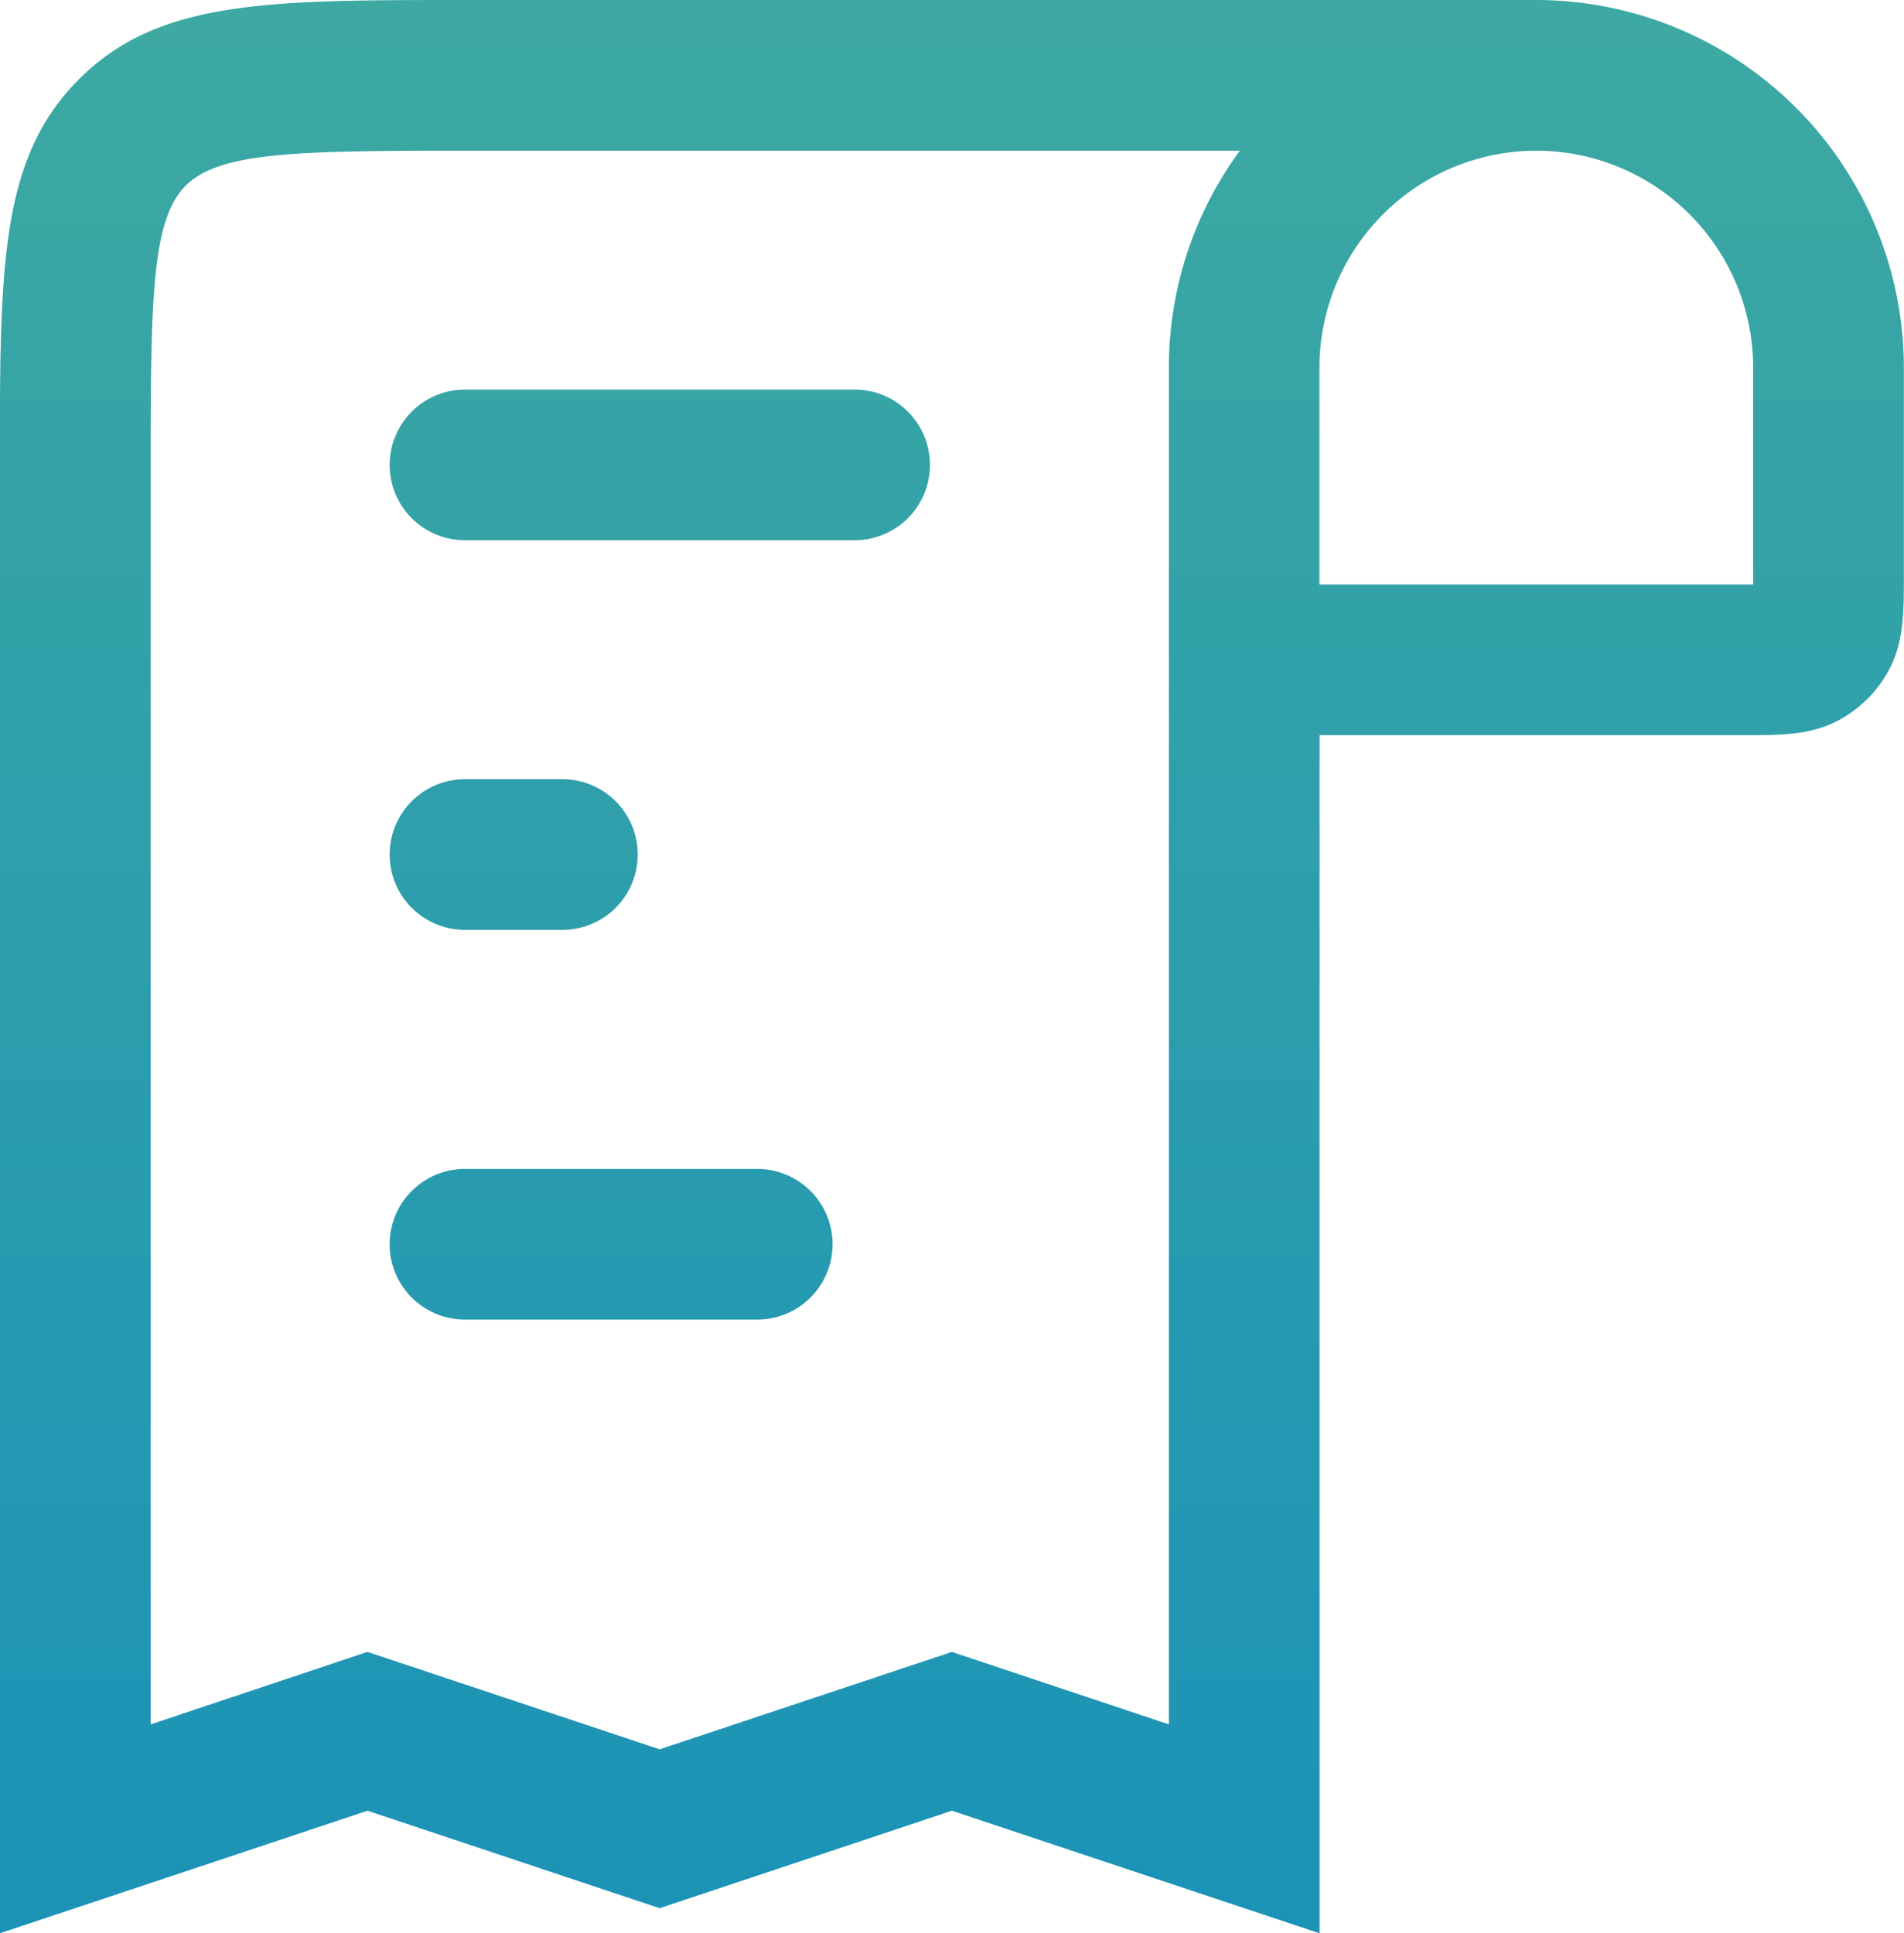
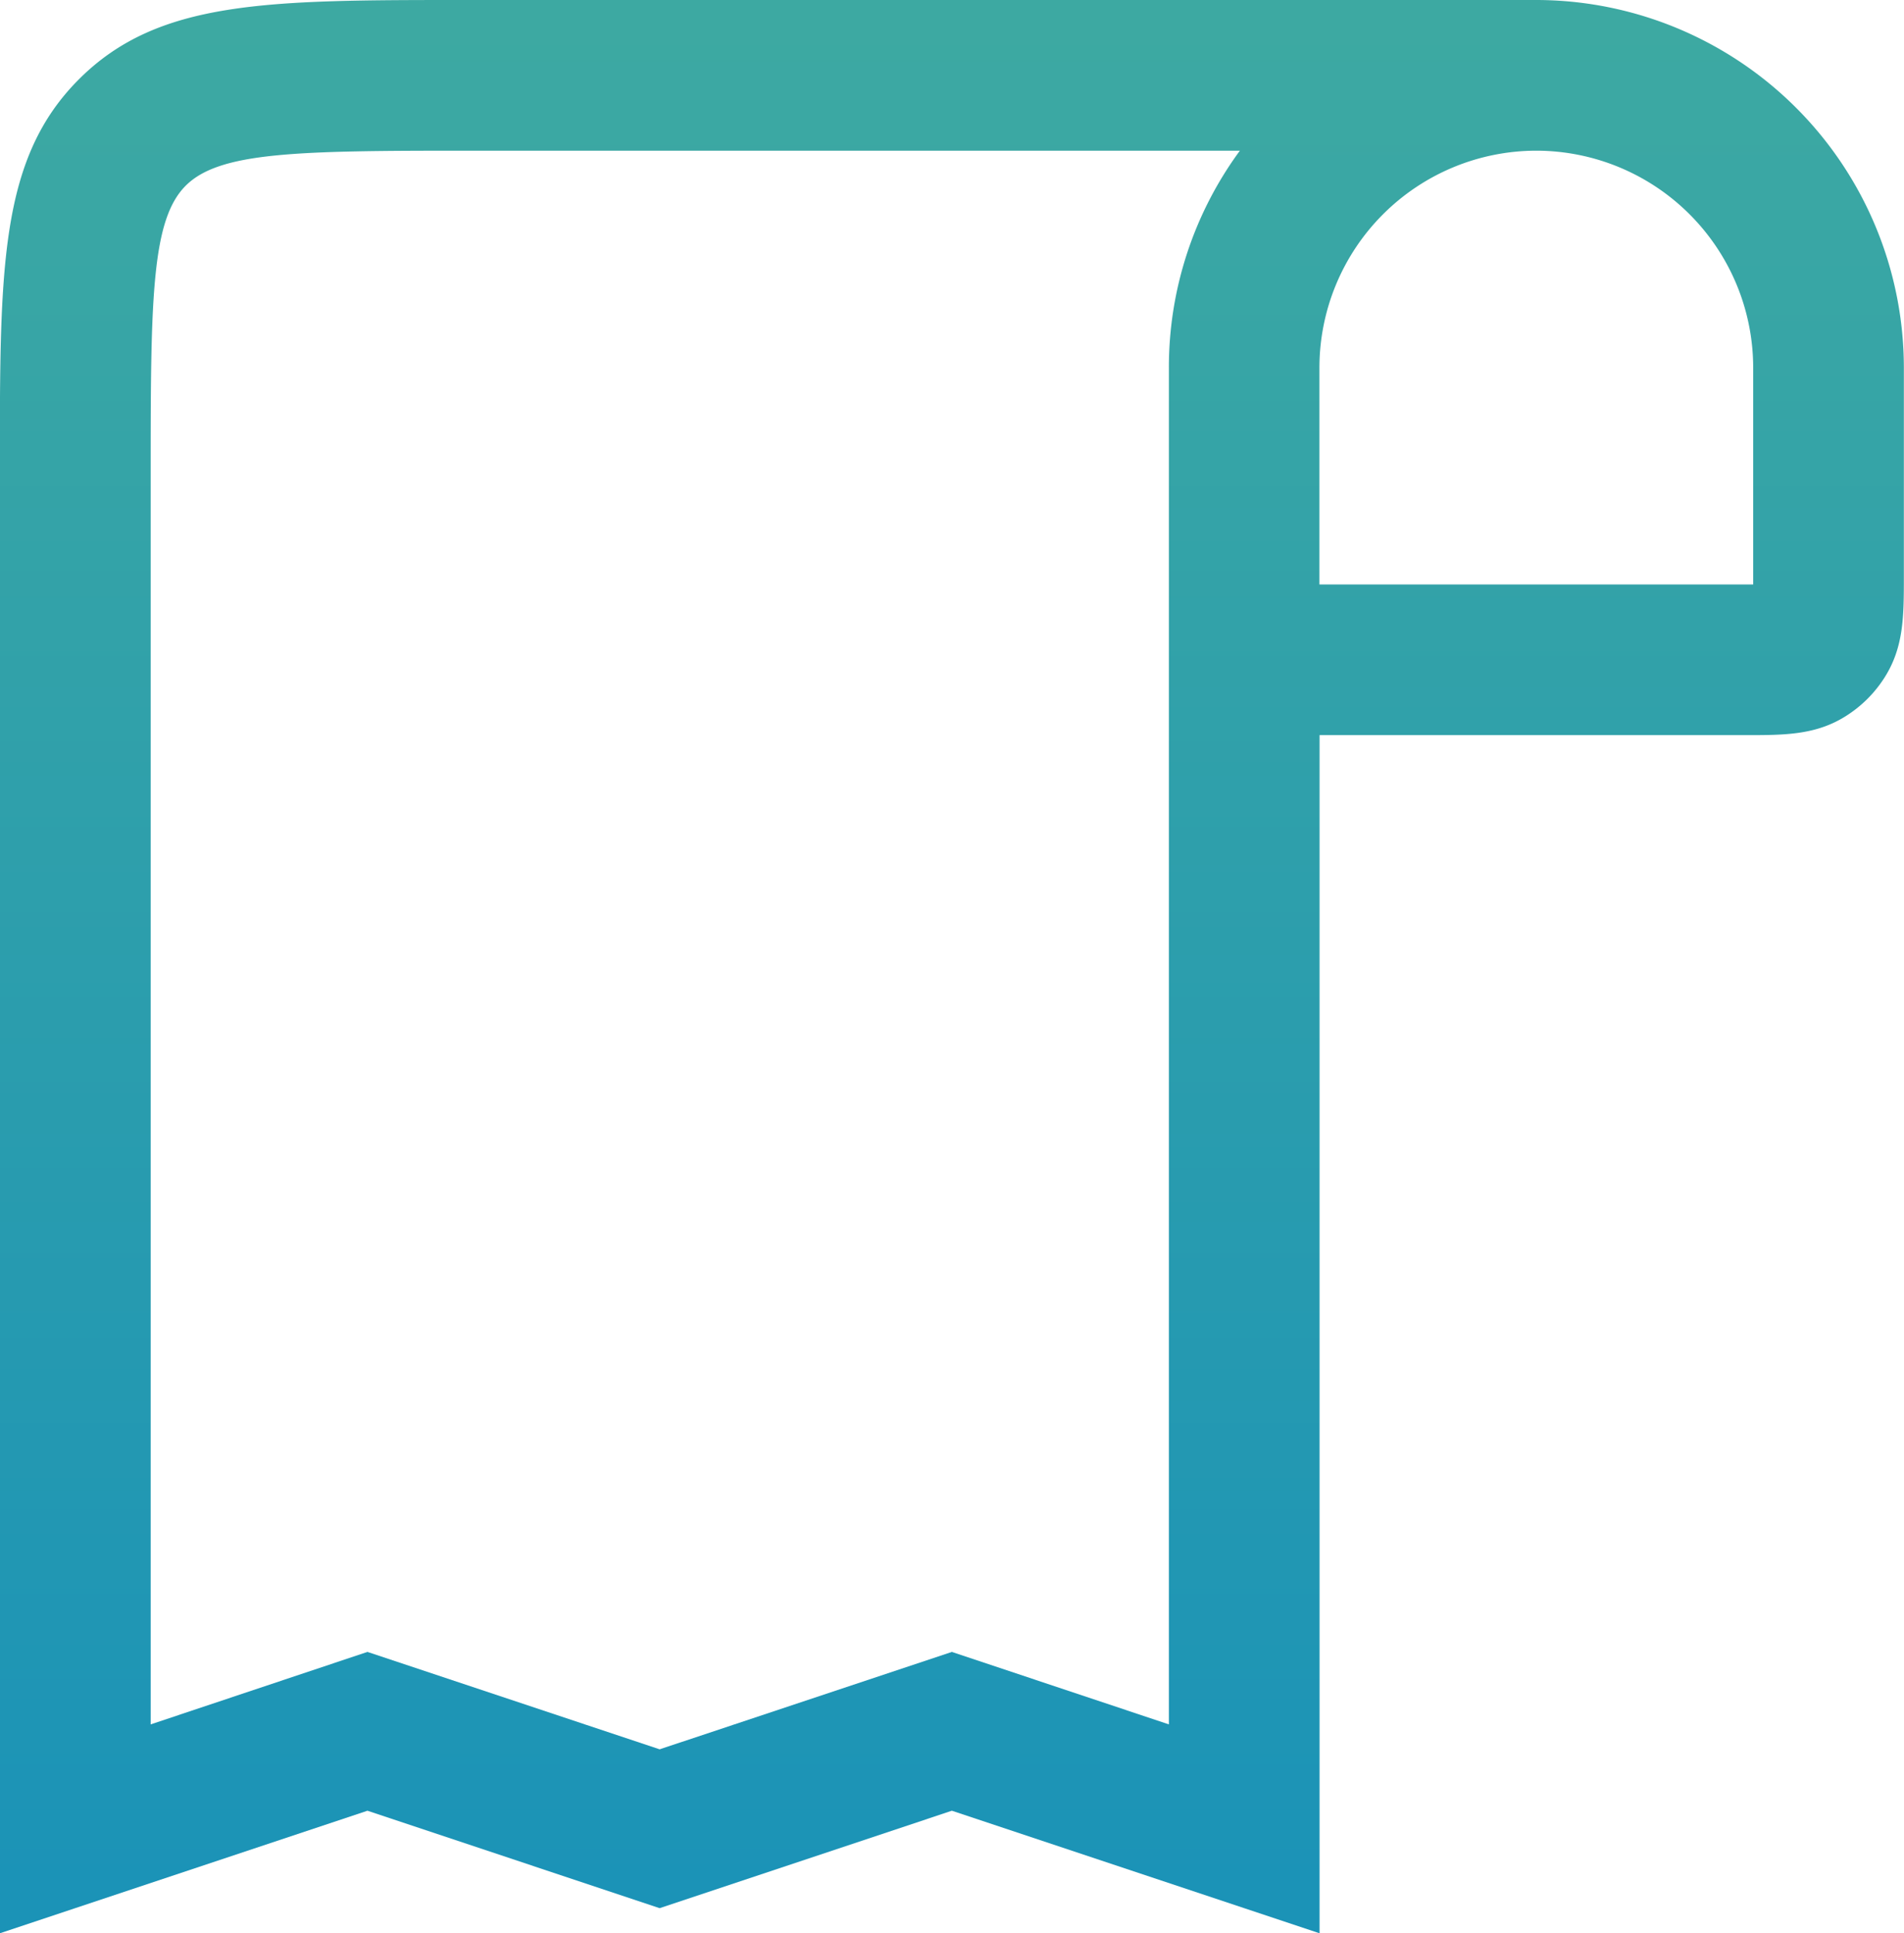
<svg xmlns="http://www.w3.org/2000/svg" xmlns:xlink="http://www.w3.org/1999/xlink" id="Layer_1" data-name="Layer 1" viewBox="0 0 417 423.39">
  <defs>
    <style>.cls-1{fill:url(#linear-gradient);}.cls-2{fill:url(#linear-gradient-2);}</style>
    <linearGradient id="linear-gradient" x1="274.03" y1="451.73" x2="274.03" y2="41.16" gradientUnits="userSpaceOnUse">
      <stop offset="0" stop-color="#1b93b7" />
      <stop offset="1" stop-color="#3da9a2" />
    </linearGradient>
    <linearGradient id="linear-gradient-2" x1="210.03" y1="451.73" x2="210.03" y2="41.16" xlink:href="#linear-gradient" />
  </defs>
  <path class="cls-1" d="M354.53,460.75,274,433.91l-64,21.34-64-21.34-80.5,26.84V139.19c0-43.31,0-67.17,17.34-84.5s41.19-17.34,84.5-17.34H402v33a47.56,47.56,0,0,0-47.5,47.5v47.5h95v-47.5A47.56,47.56,0,0,0,402,70.35v-33a80.59,80.59,0,0,1,80.5,80.5v45.72c0,8.64,0,15.46-4.19,22.1a27.25,27.25,0,0,1-8.52,8.51c-6.61,4.17-13.43,4.17-22.07,4.17H354.53ZM146,399.13l64,21.33,64-21.33L321.53,415V117.85a80.09,80.09,0,0,1,15.55-47.5H167.37c-37.1,0-53.81.31-61.17,7.67s-7.67,24.07-7.67,61.17V415ZM449.38,170.57h0Z" transform="translate(-65.53 -37.35)" />
-   <path class="cls-2" d="M231.37,326.35h-64a16.5,16.5,0,0,1,0-33h64a16.5,16.5,0,0,1,0,33ZM188.7,241H167.37a16.5,16.5,0,0,1,0-33H188.7a16.5,16.5,0,0,1,0,33Zm64-85.33H167.37a16.5,16.5,0,0,1,0-33H252.7a16.5,16.5,0,0,1,0,33Z" transform="translate(-65.53 -37.35)" />
</svg>